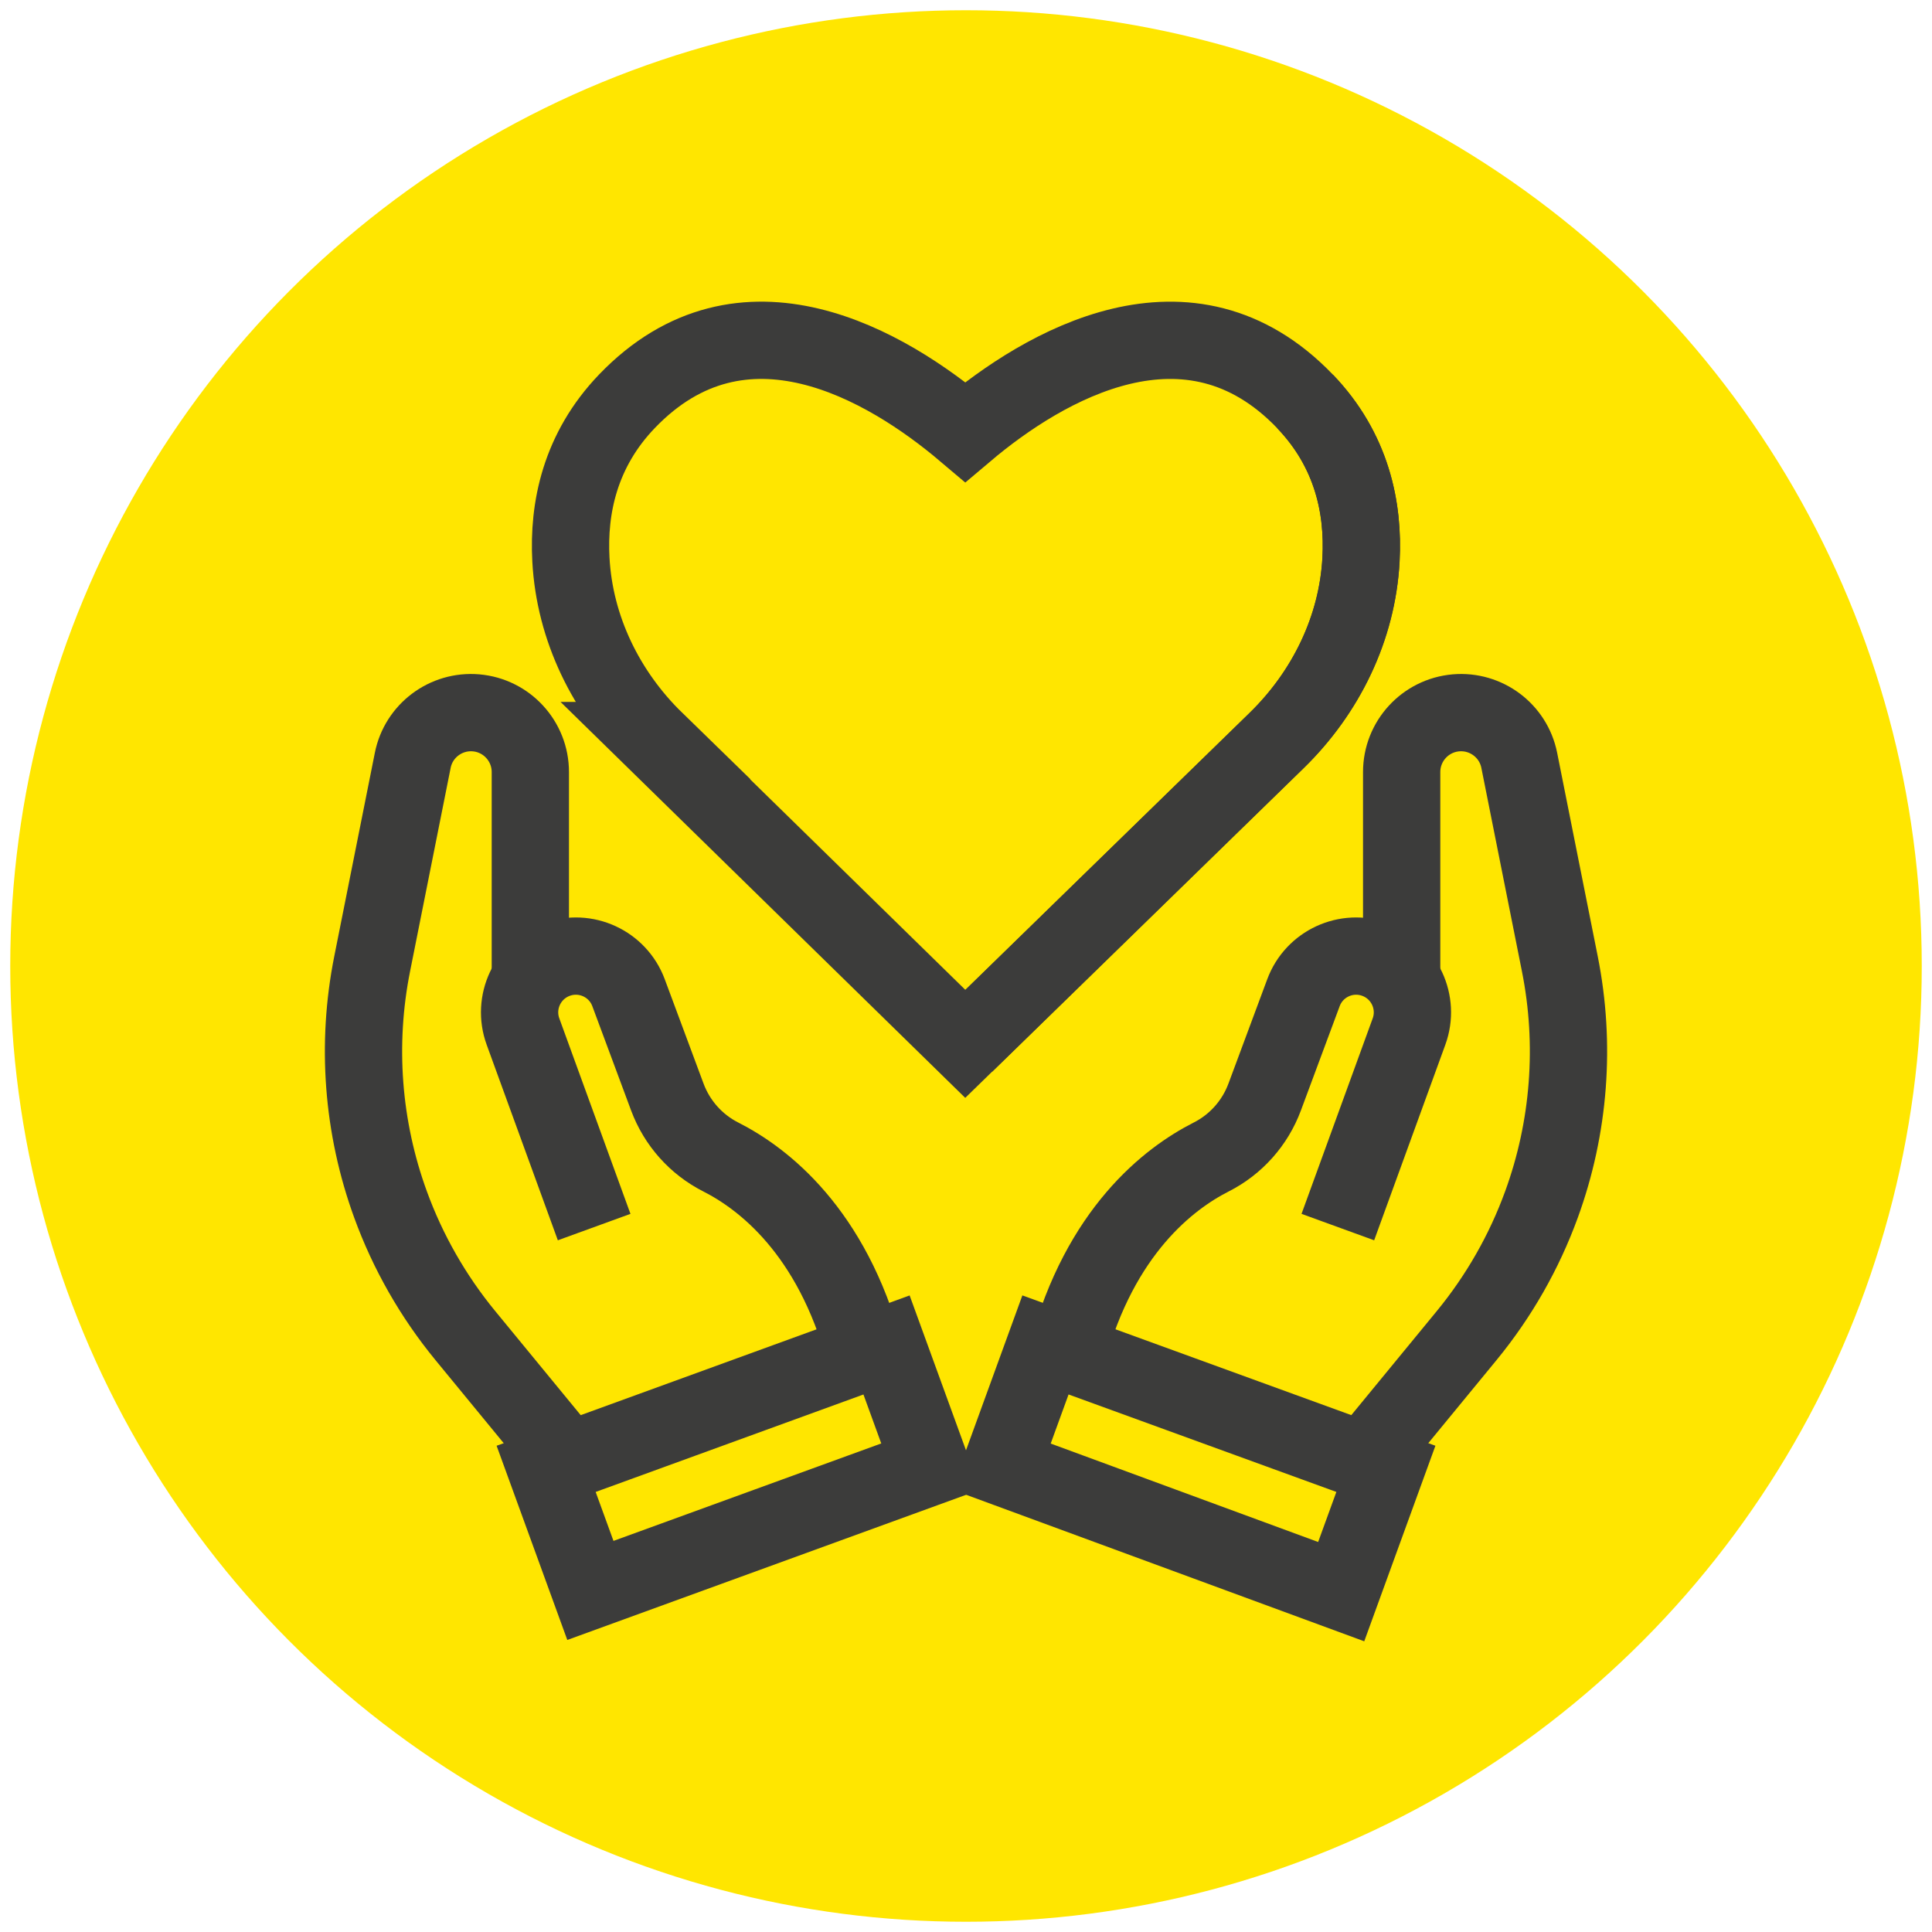
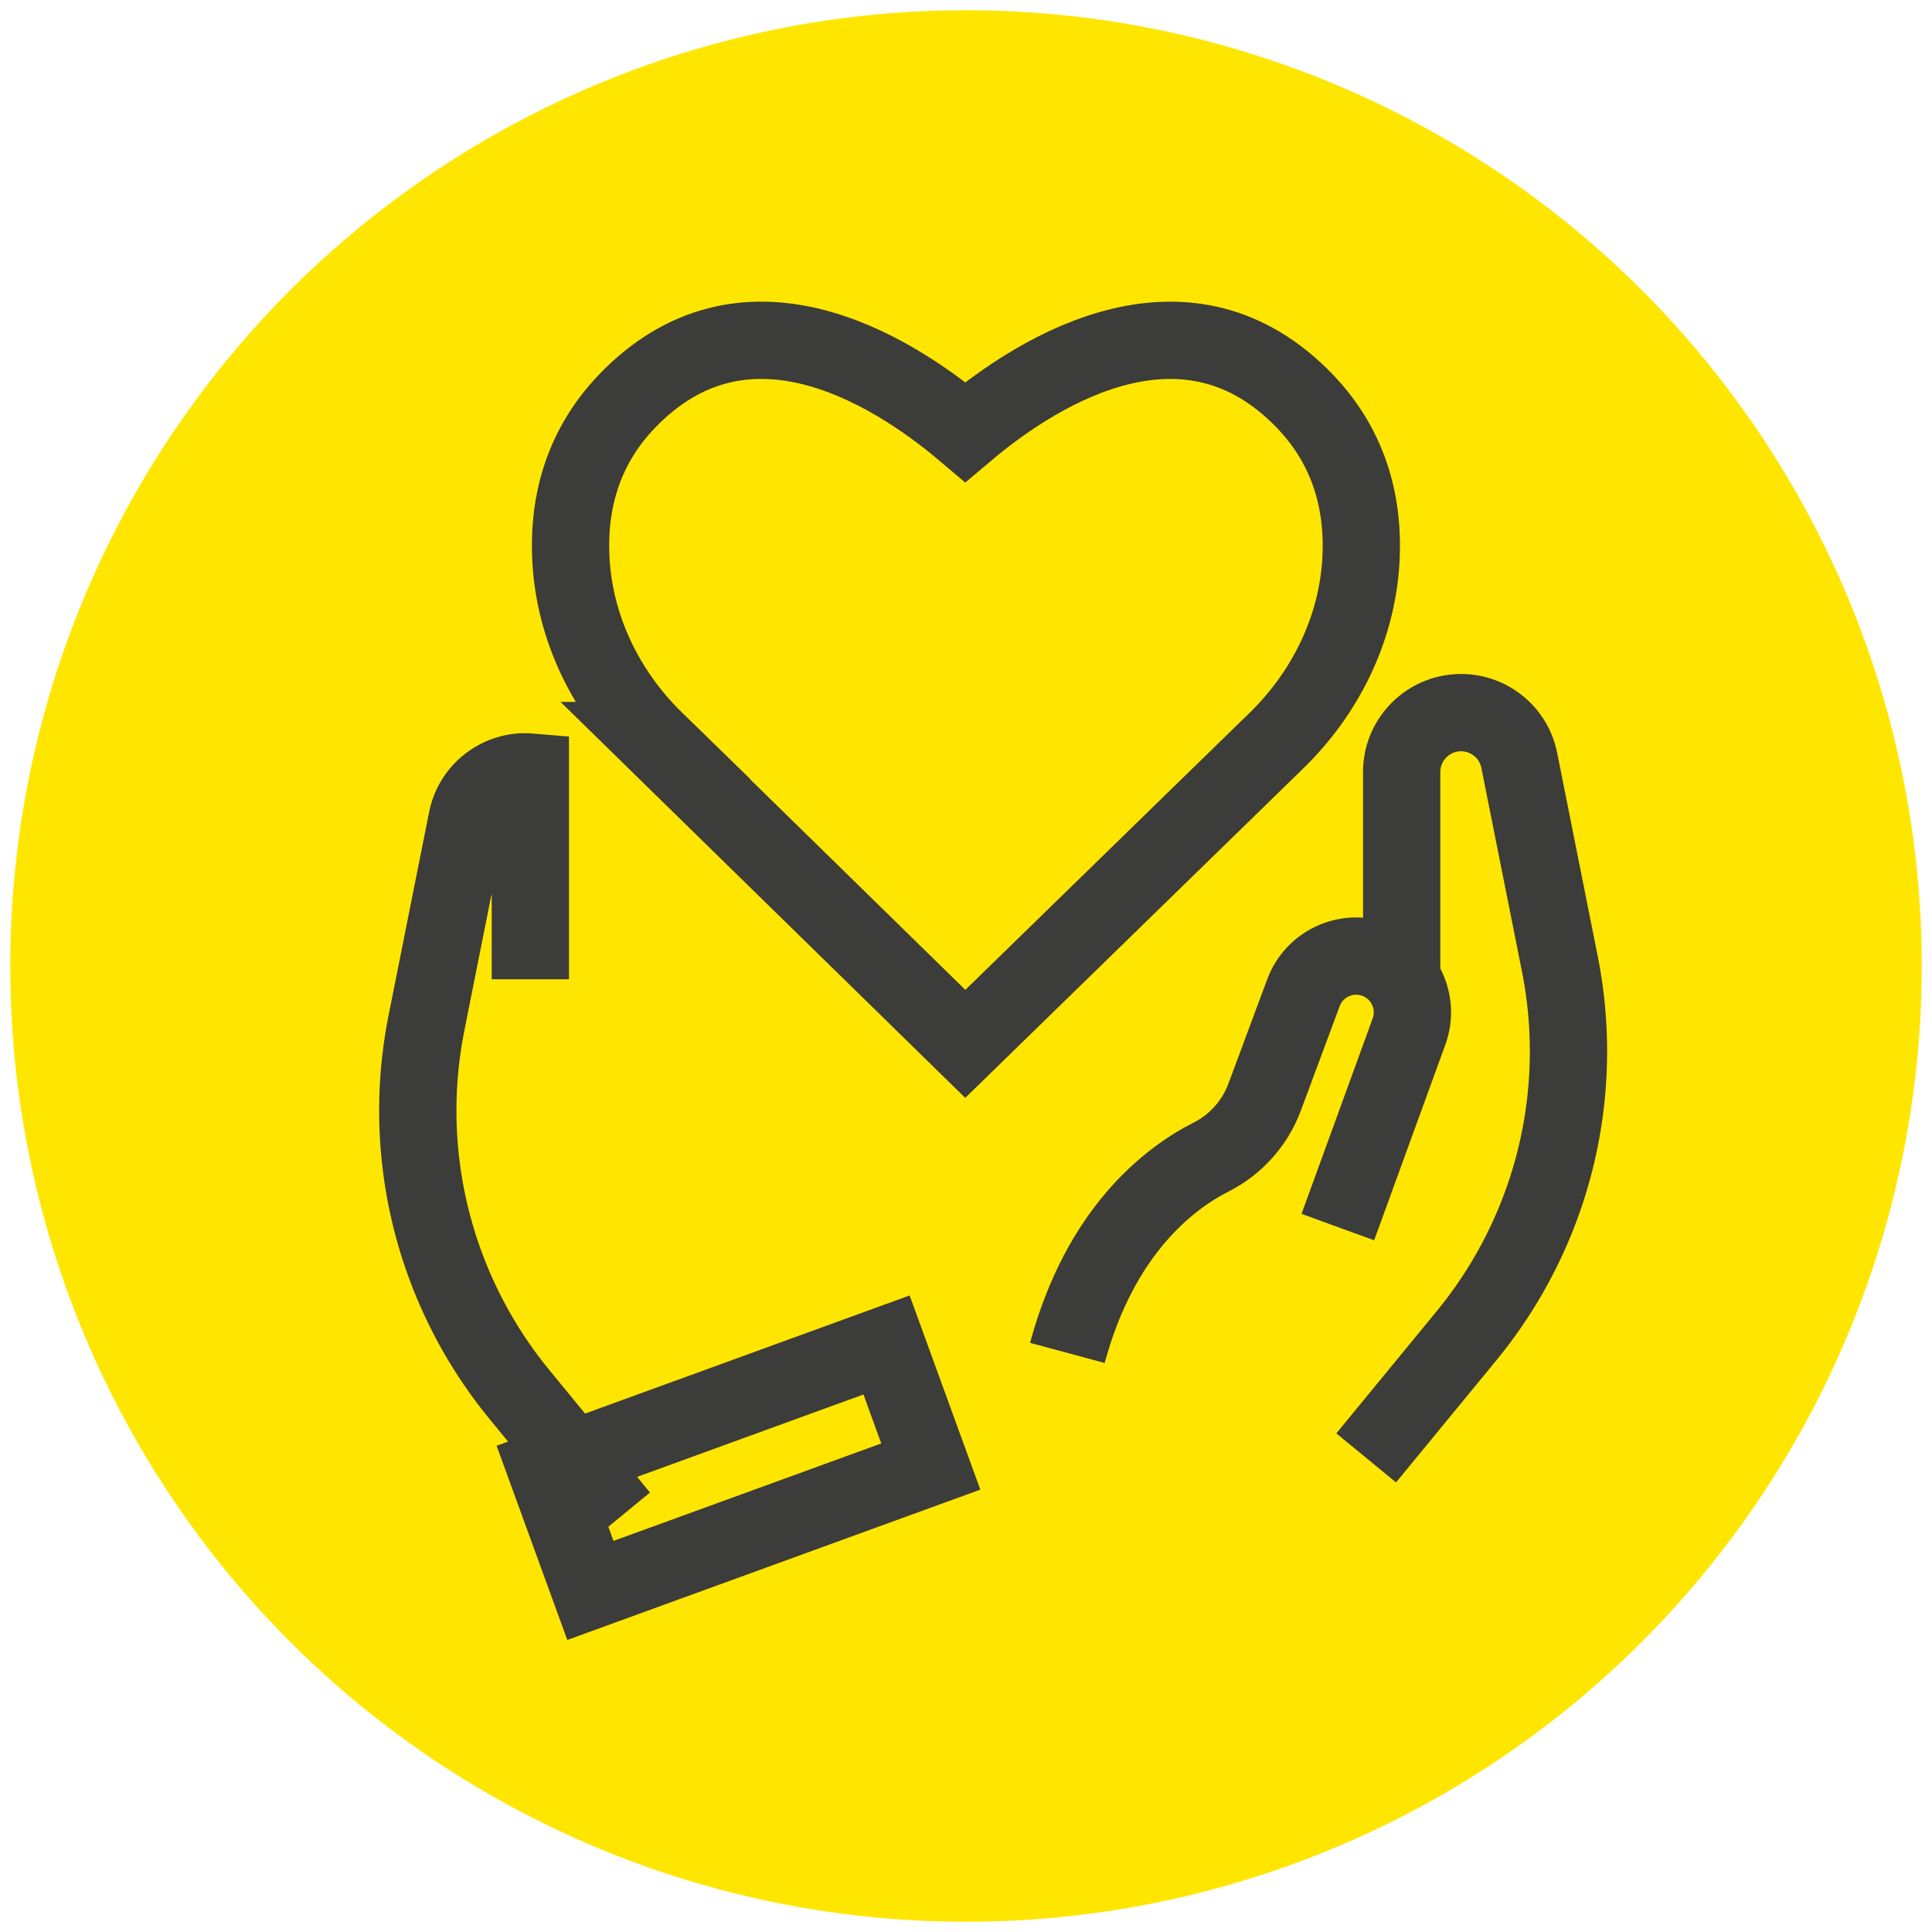
<svg xmlns="http://www.w3.org/2000/svg" viewBox="0 0 300 300">
  <defs>
    <style>
      .cls-1 {
        fill: none;
        stroke: #3c3c3b;
        stroke-miterlimit: 10;
        stroke-width: 12px;
      }

      .cls-2 {
        fill: #ffe600;
      }
    </style>
  </defs>
  <g id="Ebene_2" data-name="Ebene 2">
    <circle class="cls-2" cx="150" cy="150" r="148.41" />
  </g>
  <g id="Ebene_1" data-name="Ebene 1">
-     <path class="cls-1" d="M149.9,162.1l48.33-47.1c7.65-7.45,12.54-17.43,13.11-28.1.43-7.98-1.39-16.96-8.7-24.58" />
    <path class="cls-1" d="M101.76,114.99c-7.65-7.45-12.54-17.43-13.11-28.1-.43-7.98,1.39-16.96,8.7-24.58,18-18.74,40.28-5.62,52.54,4.76h0c12.26-10.37,34.74-23.5,52.74-4.76,7.31,7.61,9.13,16.59,8.7,24.58-.57,10.67-5.46,20.64-13.11,28.1l-48.33,47.1-48.14-47.1Z" />
    <g>
      <g>
        <rect class="cls-1" x="86.54" y="217.86" width="56.25" height="20.09" transform="translate(-71.03 52.96) rotate(-20)" />
-         <path class="cls-1" d="M82.35,152.06v-32.18c0-4.79-3.67-8.78-8.43-9.19h0c-4.68-.4-8.92,2.78-9.83,7.38l-6.3,31.59c-2.49,12.48-1.51,25.41,2.85,37.37h0c2.69,7.39,6.62,14.27,11.61,20.35l15.61,19" />
-         <path class="cls-1" d="M92.26,190.54l-11.05-30.36c-1.65-4.53.69-9.54,5.22-11.19h0c4.51-1.64,9.5.66,11.17,5.16l6.02,16.19c1.5,4.04,4.46,7.37,8.31,9.32,6.58,3.34,17.22,11.5,22.33,30.42" />
+         <path class="cls-1" d="M82.35,152.06v-32.18h0c-4.68-.4-8.92,2.78-9.83,7.38l-6.3,31.59c-2.49,12.48-1.51,25.41,2.85,37.37h0c2.69,7.39,6.62,14.27,11.61,20.35l15.61,19" />
      </g>
      <g>
-         <polygon class="cls-1" points="208.26 247.15 215.2 228.08 162.34 208.84 155.47 227.72 208.26 247.15" />
        <path class="cls-1" d="M217.65,152.06v-32.18c0-4.79,3.67-8.78,8.43-9.19h0c4.68-.4,8.92,2.78,9.83,7.38l6.3,31.59c2.49,12.48,1.51,25.41-2.85,37.37h0c-2.69,7.39-6.62,14.27-11.61,20.35l-15.61,19" />
        <path class="cls-1" d="M207.74,190.54l11.05-30.36c1.65-4.53-.69-9.54-5.22-11.19h0c-4.51-1.64-9.5.66-11.17,5.16l-6.02,16.19c-1.5,4.04-4.46,7.37-8.31,9.32-6.58,3.34-17.22,11.5-22.33,30.42" />
      </g>
    </g>
  </g>
</svg>